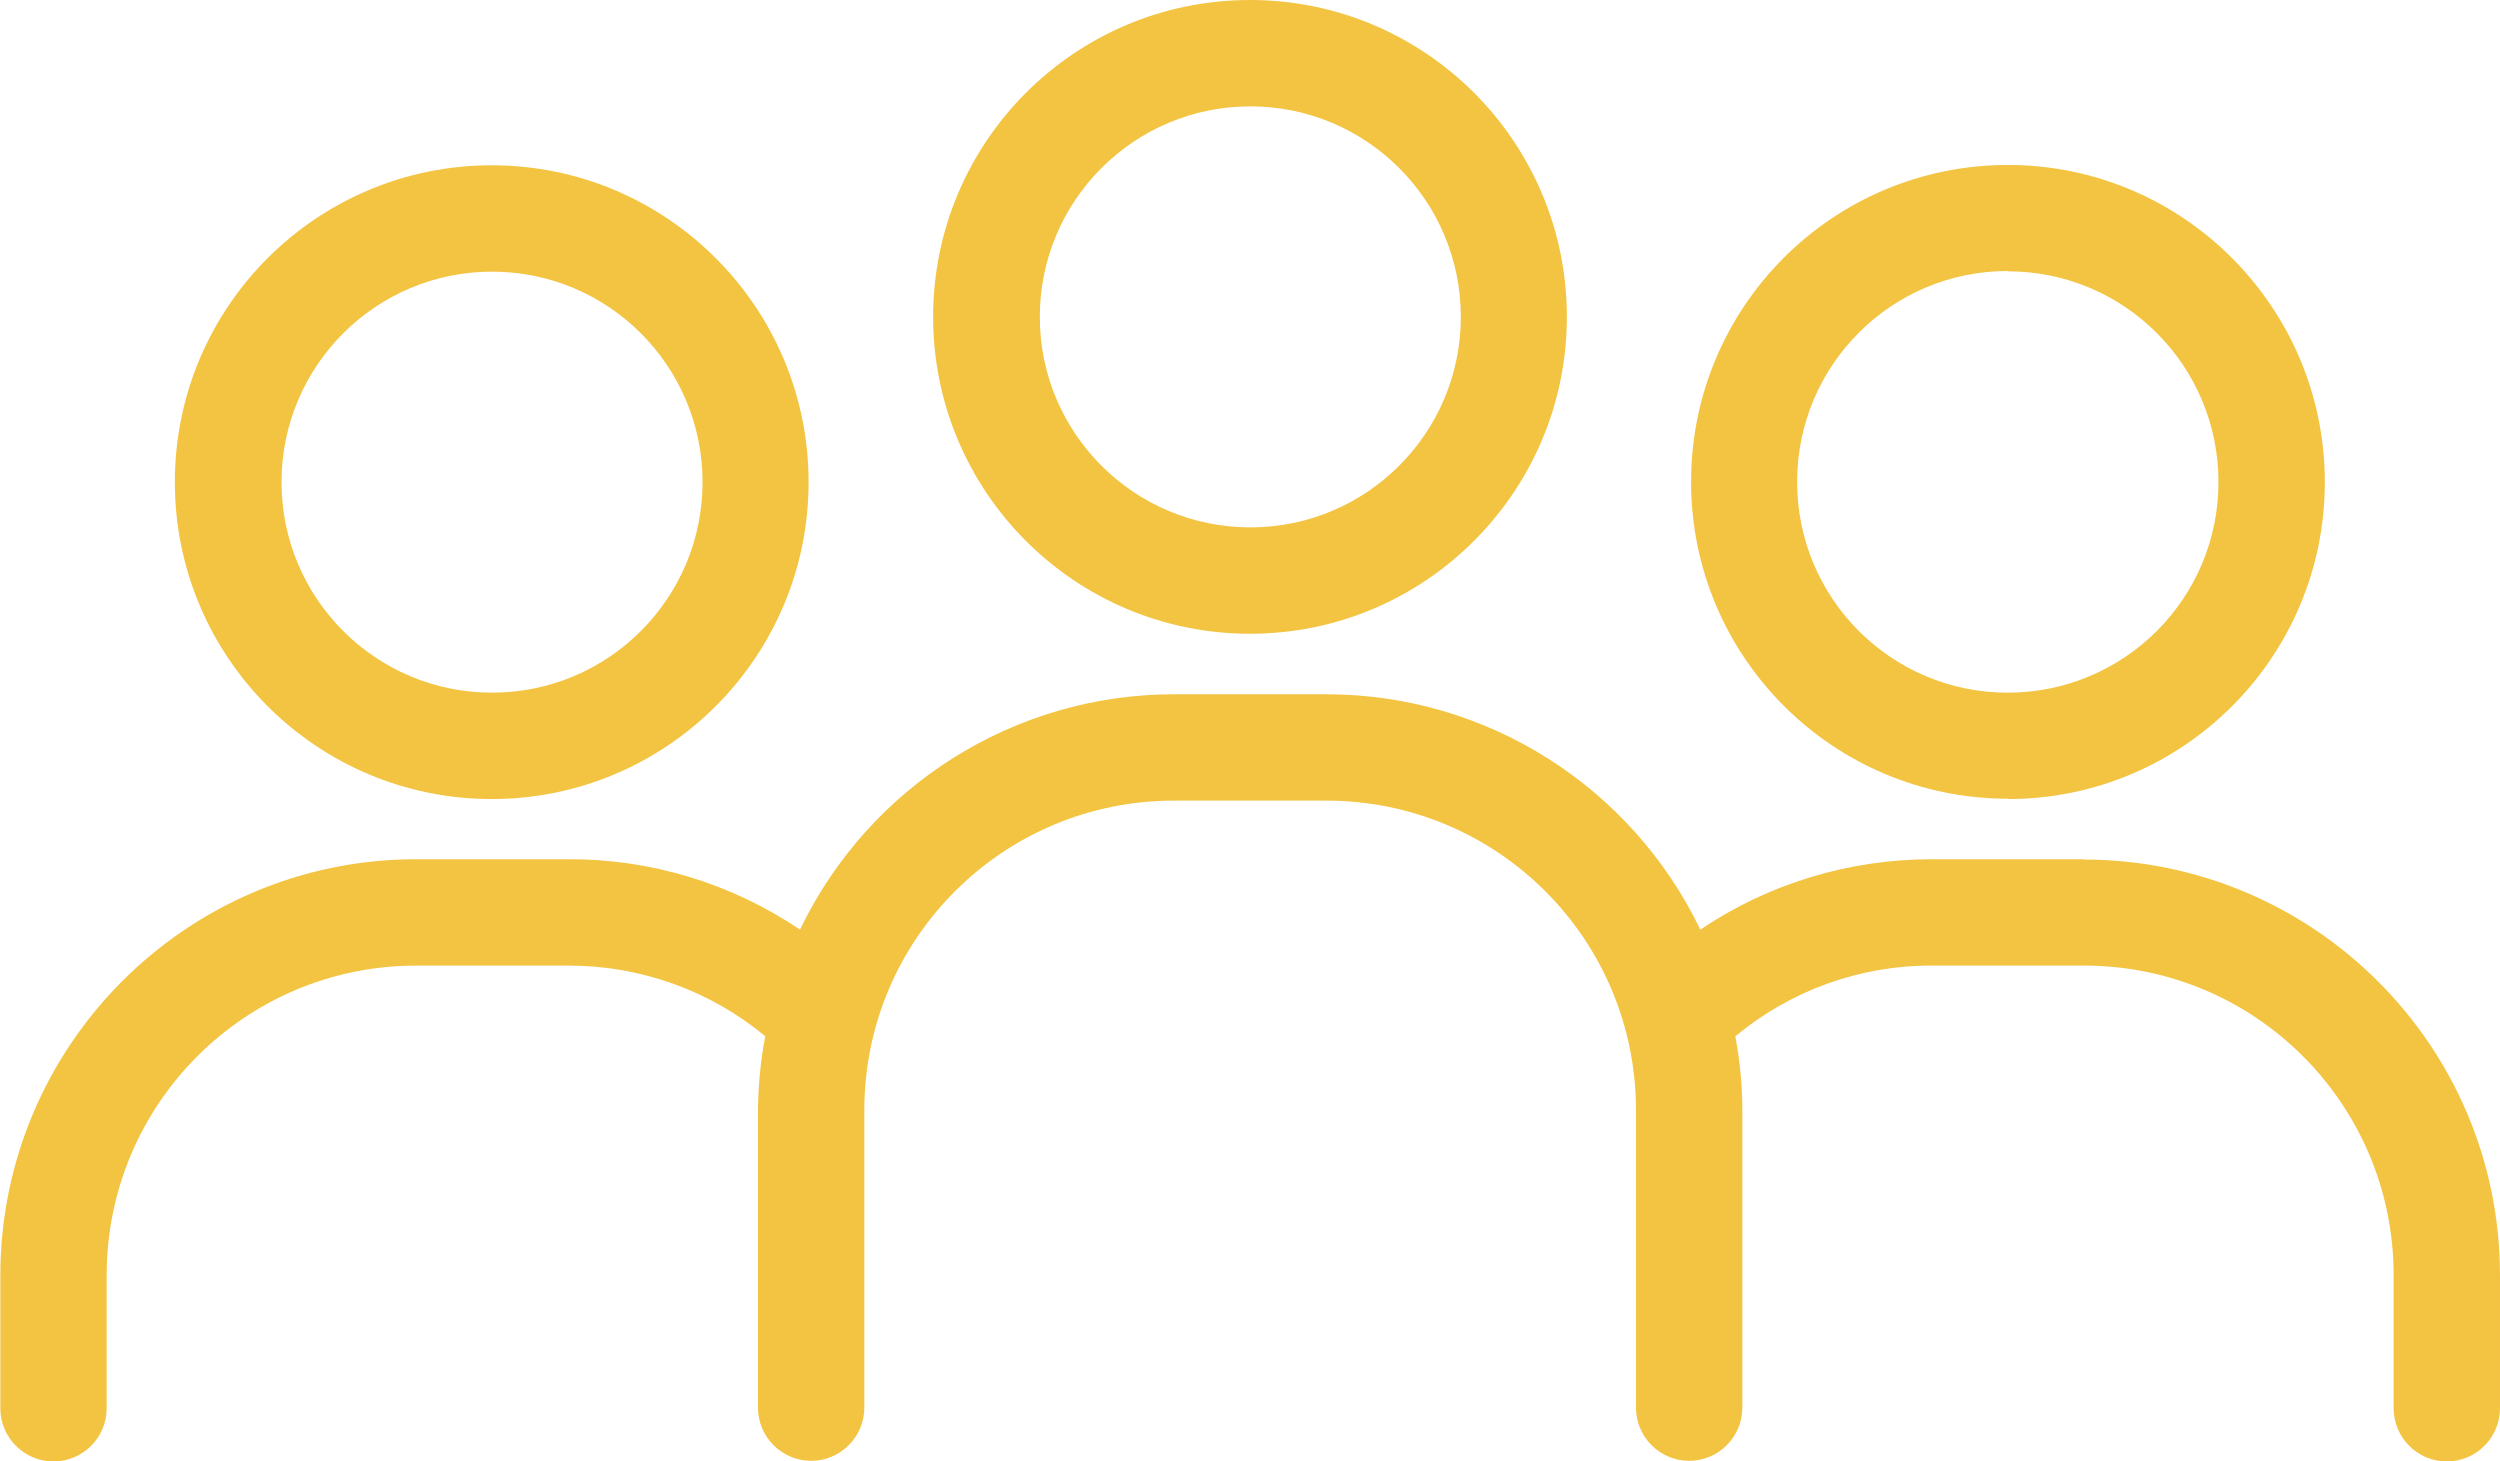
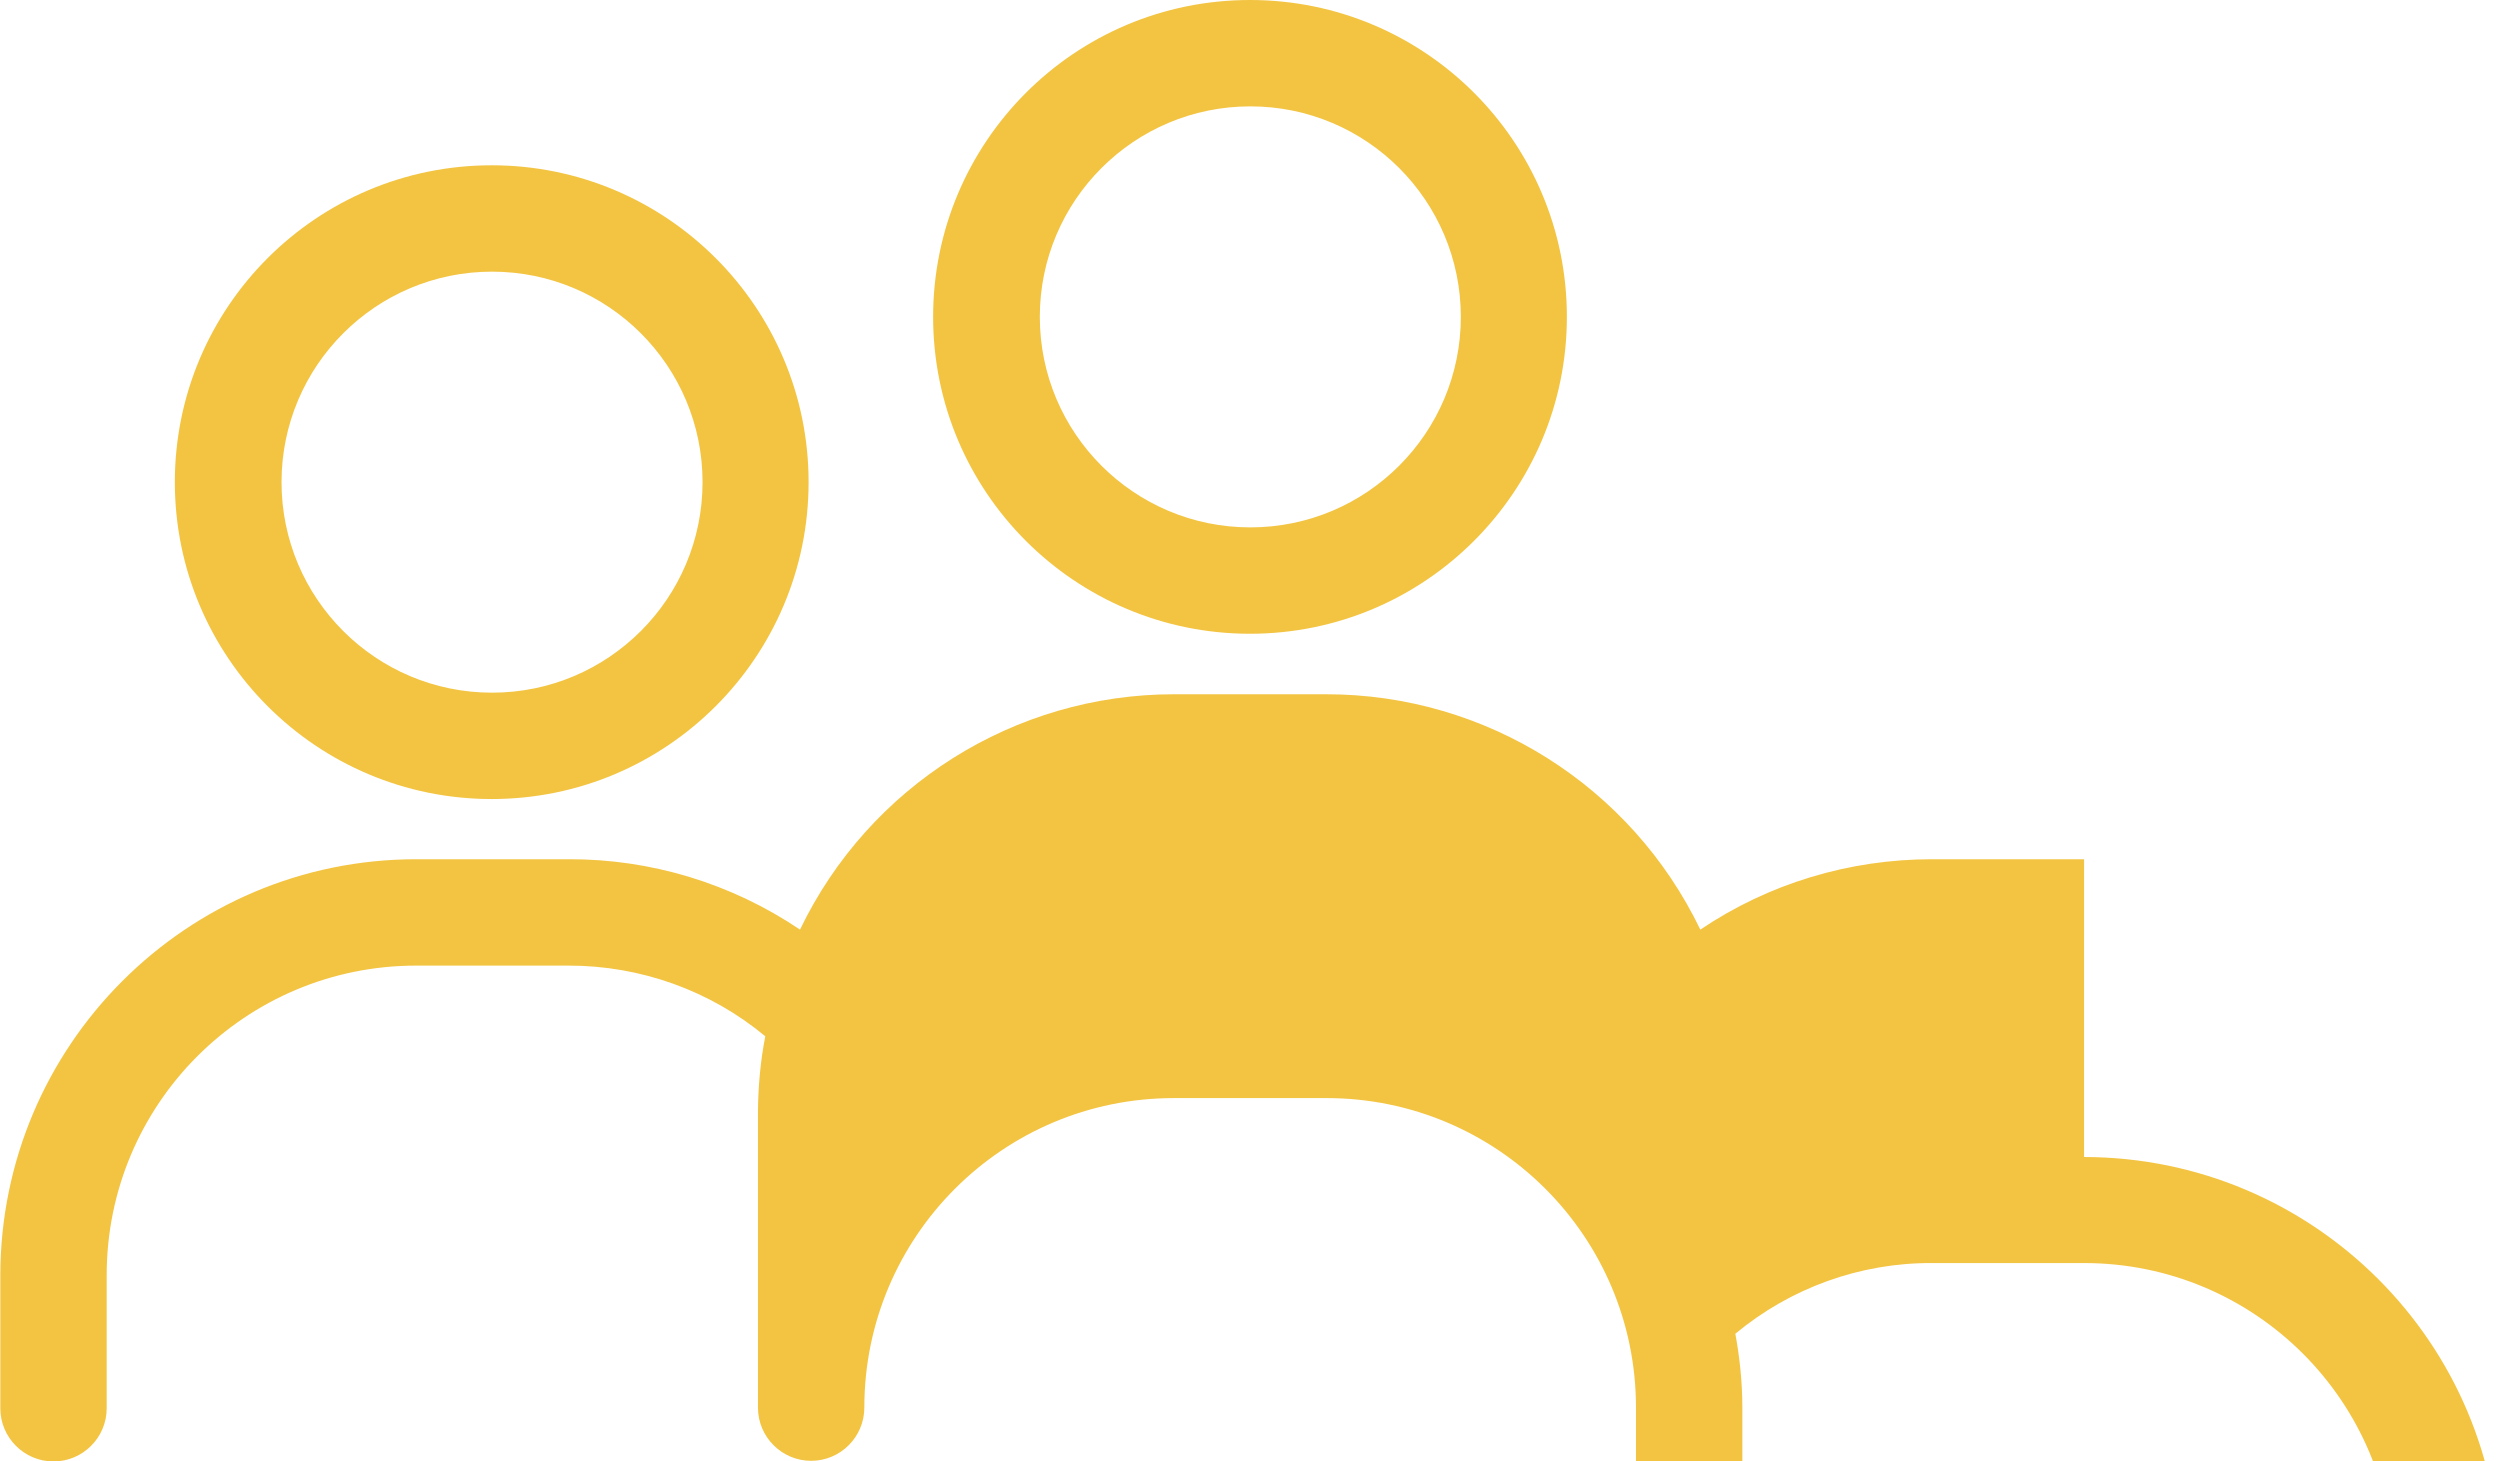
<svg xmlns="http://www.w3.org/2000/svg" id="uuid-0bac1789-0ee3-49ed-b5d1-203433cc0b14" viewBox="0 0 78.5 45.88">
  <g id="uuid-f949774a-59fc-4c1e-8693-3227566f99a5">
    <path d="m5.49,15.14c0,5.5,4.46,9.95,9.95,9.95s9.95-4.46,9.95-9.95-4.46-9.95-9.95-9.95S5.49,9.64,5.49,15.14h0Zm16.57,0c0,3.65-2.96,6.61-6.61,6.61-3.65,0-6.61-2.96-6.61-6.61s2.96-6.61,6.61-6.61,6.61,2.96,6.61,6.61h0Z" fill="#f3c442" stroke-width="0" />
-     <path d="m65.44,26.98h-4.78c-2.59,0-5.12.76-7.27,2.21-2.17-4.51-6.73-7.39-11.74-7.39h-4.79c-5.01,0-9.57,2.88-11.74,7.39-2.15-1.45-4.68-2.22-7.27-2.21h-4.78c-7.21,0-13.05,5.85-13.06,13.06v4.18c0,.92.75,1.67,1.67,1.67.92,0,1.67-.75,1.67-1.67v-4.18c0-5.37,4.35-9.72,9.72-9.72h4.79c2.25,0,4.44.78,6.17,2.22-.15.77-.22,1.54-.23,2.32v9.34c0,.92.75,1.67,1.67,1.67s1.67-.75,1.67-1.67v-9.34c0-5.37,4.35-9.72,9.72-9.72h4.79c5.37,0,9.72,4.35,9.72,9.72v9.34c0,.92.75,1.67,1.67,1.67s1.67-.75,1.67-1.67v-9.34c0-.78-.08-1.56-.22-2.32,1.73-1.44,3.92-2.23,6.17-2.22h4.78c5.37,0,9.72,4.35,9.72,9.72v4.18c0,.92.75,1.67,1.67,1.67.92,0,1.67-.75,1.67-1.67v-4.17c0-7.21-5.85-13.05-13.06-13.06Z" fill="#f3c442" stroke-width="0" />
-     <path d="m63.05,25.09c5.5,0,9.95-4.46,9.95-9.95s-4.46-9.96-9.95-9.96c-5.5,0-9.95,4.45-9.95,9.95,0,5.5,4.46,9.95,9.95,9.95h0,0Zm0-16.57c3.65,0,6.61,2.96,6.61,6.62,0,3.65-2.96,6.61-6.62,6.61-3.65,0-6.61-2.96-6.61-6.62h0c0-3.66,2.96-6.62,6.61-6.62h0Z" fill="#f3c442" stroke-width="0" />
+     <path d="m65.44,26.98h-4.78c-2.59,0-5.12.76-7.27,2.21-2.17-4.51-6.73-7.39-11.74-7.39h-4.79c-5.01,0-9.57,2.88-11.74,7.39-2.15-1.45-4.68-2.22-7.27-2.21h-4.78c-7.21,0-13.05,5.85-13.06,13.06v4.18c0,.92.75,1.67,1.67,1.67.92,0,1.67-.75,1.67-1.67v-4.18c0-5.37,4.35-9.72,9.72-9.72h4.79c2.25,0,4.44.78,6.17,2.22-.15.77-.22,1.54-.23,2.32v9.34c0,.92.75,1.67,1.67,1.67s1.67-.75,1.67-1.67c0-5.37,4.35-9.72,9.72-9.72h4.79c5.37,0,9.72,4.35,9.72,9.72v9.34c0,.92.75,1.67,1.67,1.67s1.67-.75,1.67-1.67v-9.34c0-.78-.08-1.56-.22-2.32,1.73-1.44,3.92-2.23,6.17-2.22h4.78c5.37,0,9.72,4.35,9.72,9.72v4.18c0,.92.75,1.67,1.67,1.67.92,0,1.67-.75,1.67-1.67v-4.17c0-7.21-5.85-13.05-13.06-13.06Z" fill="#f3c442" stroke-width="0" />
    <path d="m29.3,9.95c0,5.5,4.46,9.95,9.95,9.95s9.95-4.46,9.95-9.95S44.75,0,39.25,0c-5.5,0-9.95,4.46-9.95,9.95h0Zm16.57,0c0,3.65-2.96,6.61-6.61,6.61s-6.61-2.96-6.61-6.61,2.96-6.61,6.61-6.61h0c3.65,0,6.61,2.96,6.61,6.61Z" fill="#f3c442" stroke-width="0" />
  </g>
</svg>